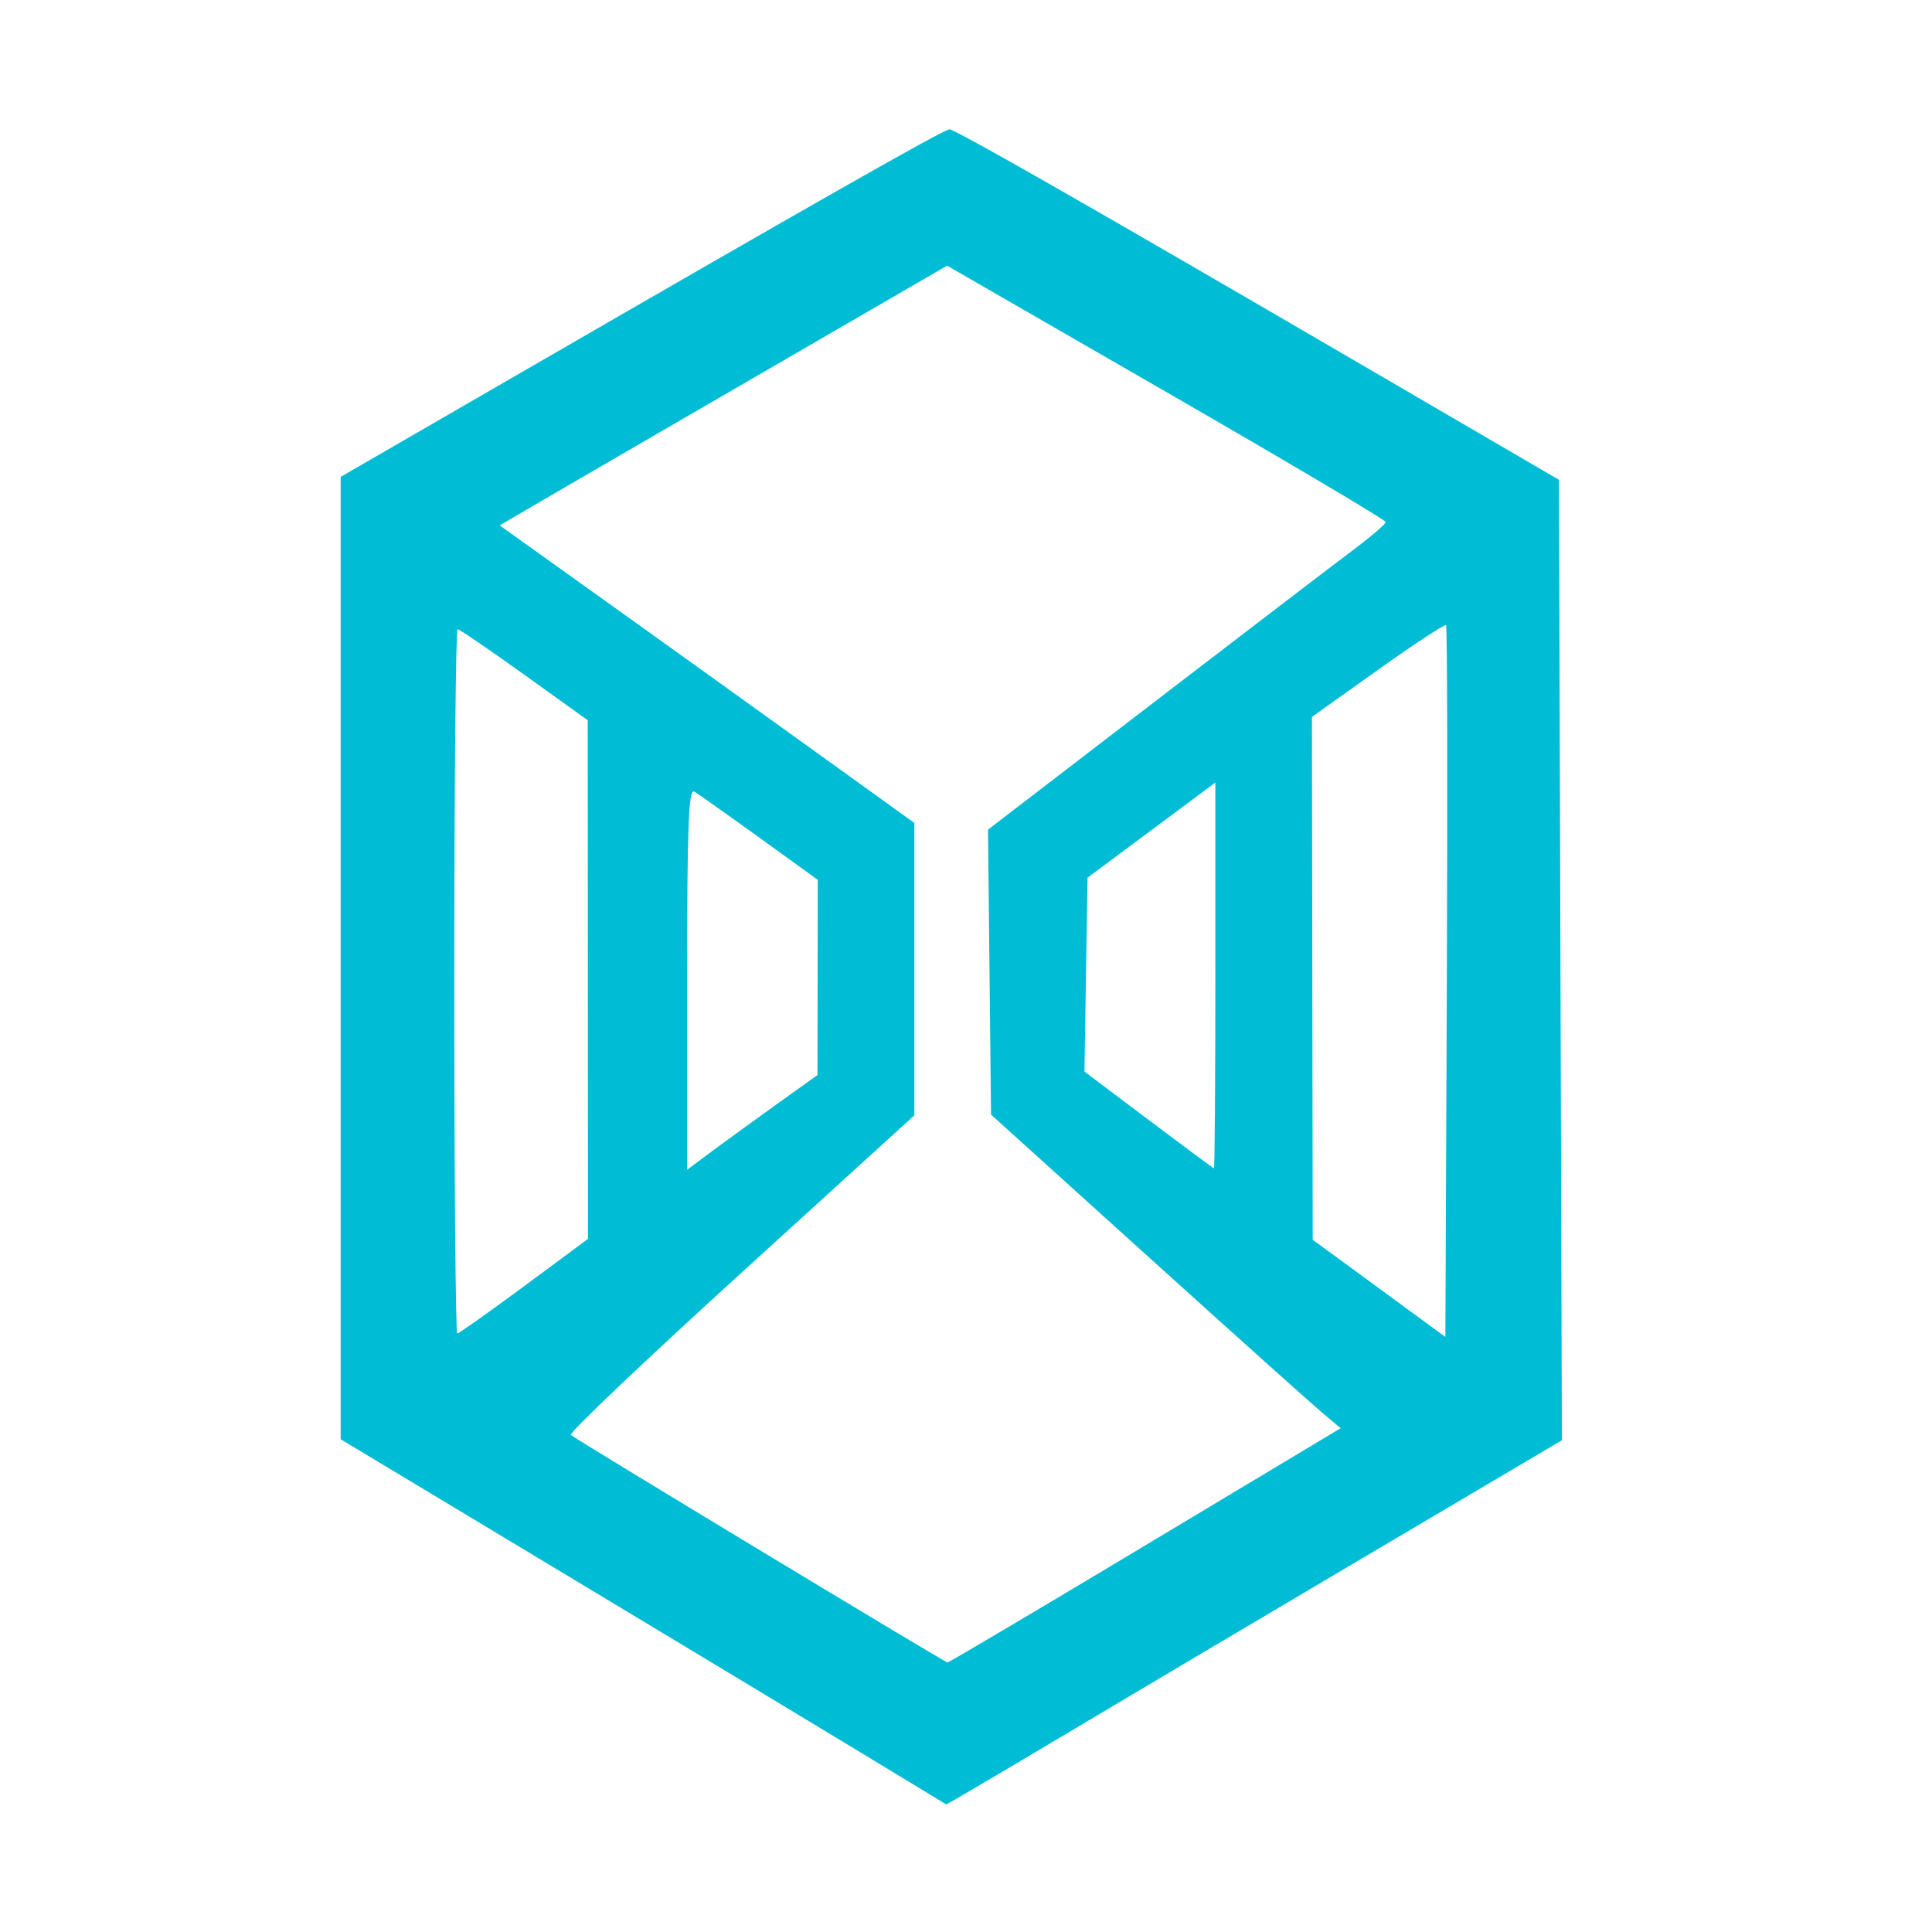
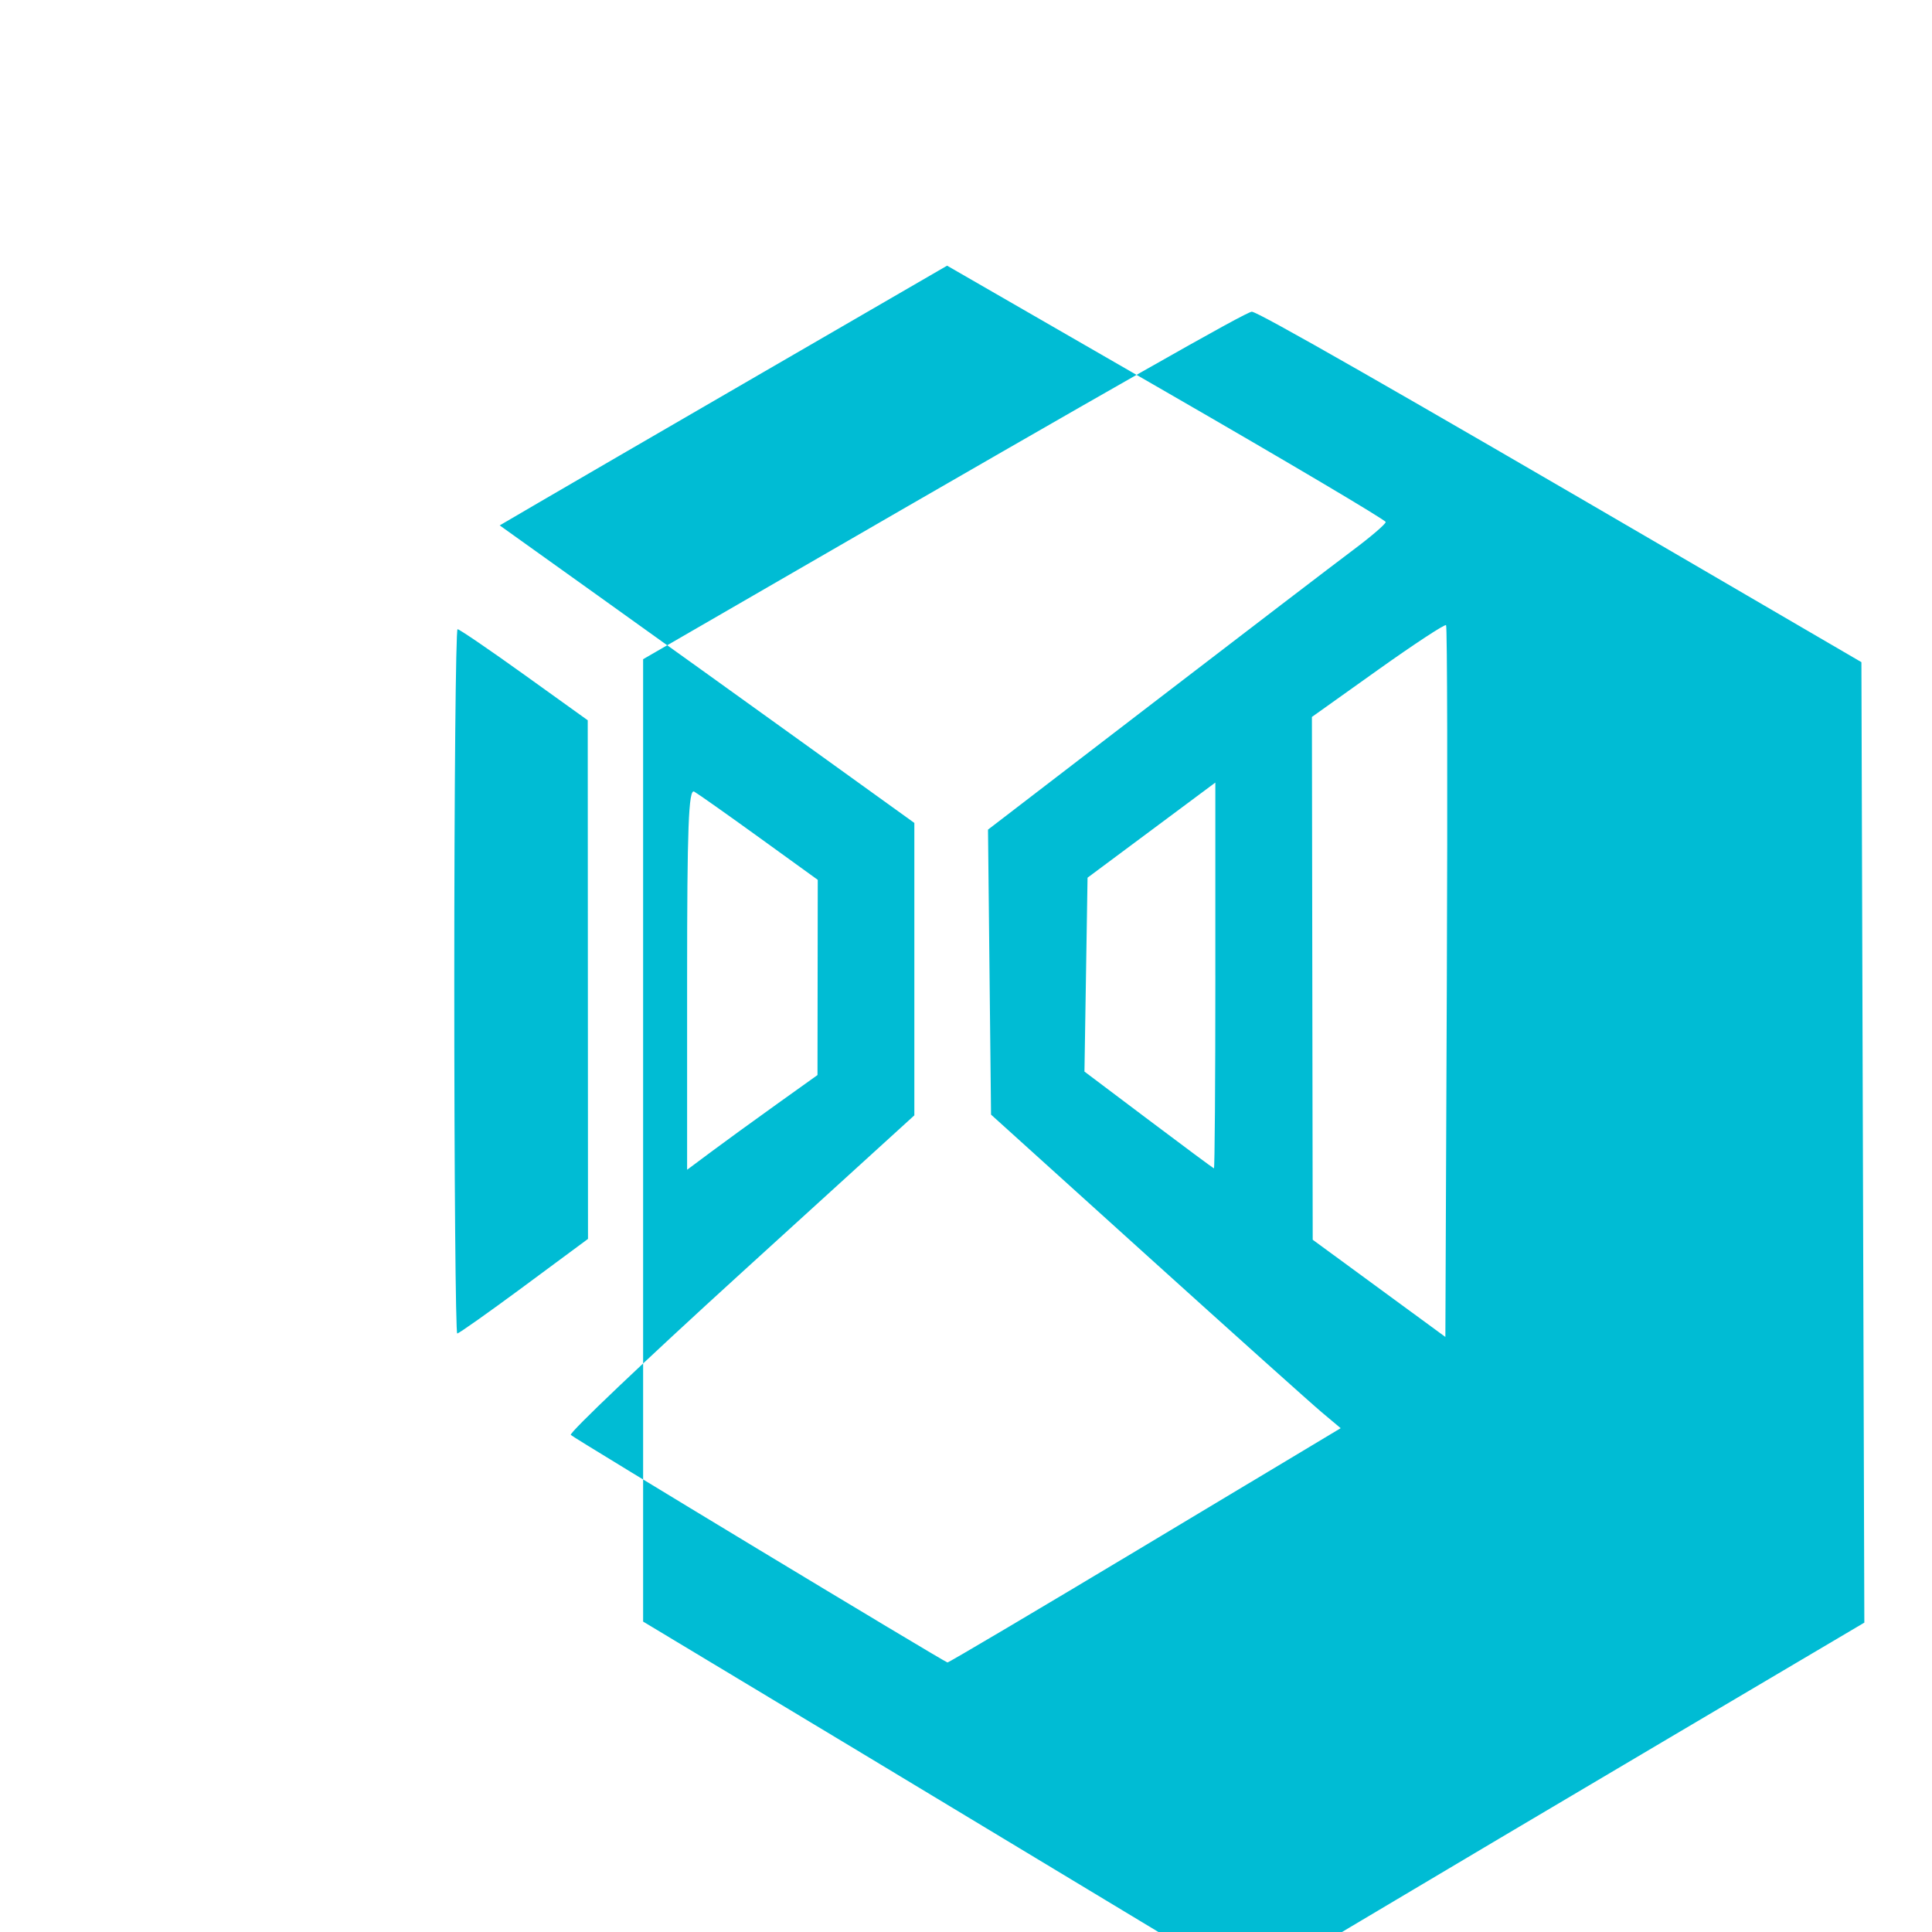
<svg xmlns="http://www.w3.org/2000/svg" width="90mm" height="90mm" version="1.1" viewBox="0 0 90 90">
  <g transform="translate(-85.665 -75.311)">
-     <path d="m125.48 156.78c-2.328-1.411-8.668-5.233-14.089-8.494l-9.856-5.929v-44.832l7.21-4.169c14.797-8.557 20.887-12.018 21.145-12.018 0.282 0 6.494 3.549 20.064 11.464l8.334 4.861 0.068 22.371 0.068 22.371-9.063 5.356c-4.985 2.946-11.43 6.768-14.323 8.493s-5.274 3.127-5.292 3.114c-0.018-0.012-1.937-1.177-4.266-2.587zm13.524-9.472 9.115-5.467-0.868-0.728c-0.478-0.4-4.143-3.687-8.144-7.303l-7.276-6.576-0.141-13.276 7.744-5.944c4.259-3.269 8.428-6.456 9.265-7.082 0.837-0.626 1.52-1.212 1.517-1.304-2e-3 -0.092-4.6-2.816-10.218-6.054l-10.214-5.887-8.634 5.004c-4.748 2.752-9.438 5.475-10.42 6.05l-1.787 1.045 4.565 3.264c2.511 1.795 6.857 4.913 9.658 6.93l5.093 3.666v13.622l-8.084 7.359c-4.446 4.047-8.011 7.435-7.921 7.528 0.158 0.163 17.37 10.56 17.548 10.6 0.048 0.011 4.189-2.44 9.203-5.447zm14.025-42.875c-0.057-0.057-1.487 0.882-3.177 2.086l-3.073 2.19 0.037 24.354 6.18 4.528 0.068-16.527c0.037-9.09 0.021-16.574-0.036-16.631zm-42.95 30.794 2.977-2.203-6e-3 -12.08-6e-3 -12.08-2.955-2.121c-1.625-1.167-3.025-2.121-3.109-2.121-0.084 0-0.153 7.382-0.153 16.404s0.062 16.404 0.138 16.404c0.076 0 1.477-0.991 3.115-2.203zm11.756-8.469 1.912-1.367 6e-3 -4.547 6e-3 -4.547-2.712-1.96c-1.492-1.078-2.861-2.045-3.043-2.149-0.262-0.15-0.331 1.666-0.331 8.713v8.902l1.125-0.838c0.618-0.461 1.985-1.454 3.036-2.206zm20.445-5.997v-8.995l-5.953 4.431-0.072 4.516-0.072 4.516 2.983 2.246c1.641 1.235 3.013 2.254 3.049 2.263 0.036 0.01 0.066-4.03 0.066-8.977z" fill="#00BCD4" stroke-width=".265" />
+     <path d="m125.48 156.78l-9.856-5.929v-44.832l7.21-4.169c14.797-8.557 20.887-12.018 21.145-12.018 0.282 0 6.494 3.549 20.064 11.464l8.334 4.861 0.068 22.371 0.068 22.371-9.063 5.356c-4.985 2.946-11.43 6.768-14.323 8.493s-5.274 3.127-5.292 3.114c-0.018-0.012-1.937-1.177-4.266-2.587zm13.524-9.472 9.115-5.467-0.868-0.728c-0.478-0.4-4.143-3.687-8.144-7.303l-7.276-6.576-0.141-13.276 7.744-5.944c4.259-3.269 8.428-6.456 9.265-7.082 0.837-0.626 1.52-1.212 1.517-1.304-2e-3 -0.092-4.6-2.816-10.218-6.054l-10.214-5.887-8.634 5.004c-4.748 2.752-9.438 5.475-10.42 6.05l-1.787 1.045 4.565 3.264c2.511 1.795 6.857 4.913 9.658 6.93l5.093 3.666v13.622l-8.084 7.359c-4.446 4.047-8.011 7.435-7.921 7.528 0.158 0.163 17.37 10.56 17.548 10.6 0.048 0.011 4.189-2.44 9.203-5.447zm14.025-42.875c-0.057-0.057-1.487 0.882-3.177 2.086l-3.073 2.19 0.037 24.354 6.18 4.528 0.068-16.527c0.037-9.09 0.021-16.574-0.036-16.631zm-42.95 30.794 2.977-2.203-6e-3 -12.08-6e-3 -12.08-2.955-2.121c-1.625-1.167-3.025-2.121-3.109-2.121-0.084 0-0.153 7.382-0.153 16.404s0.062 16.404 0.138 16.404c0.076 0 1.477-0.991 3.115-2.203zm11.756-8.469 1.912-1.367 6e-3 -4.547 6e-3 -4.547-2.712-1.96c-1.492-1.078-2.861-2.045-3.043-2.149-0.262-0.15-0.331 1.666-0.331 8.713v8.902l1.125-0.838c0.618-0.461 1.985-1.454 3.036-2.206zm20.445-5.997v-8.995l-5.953 4.431-0.072 4.516-0.072 4.516 2.983 2.246c1.641 1.235 3.013 2.254 3.049 2.263 0.036 0.01 0.066-4.03 0.066-8.977z" fill="#00BCD4" stroke-width=".265" />
  </g>
</svg>